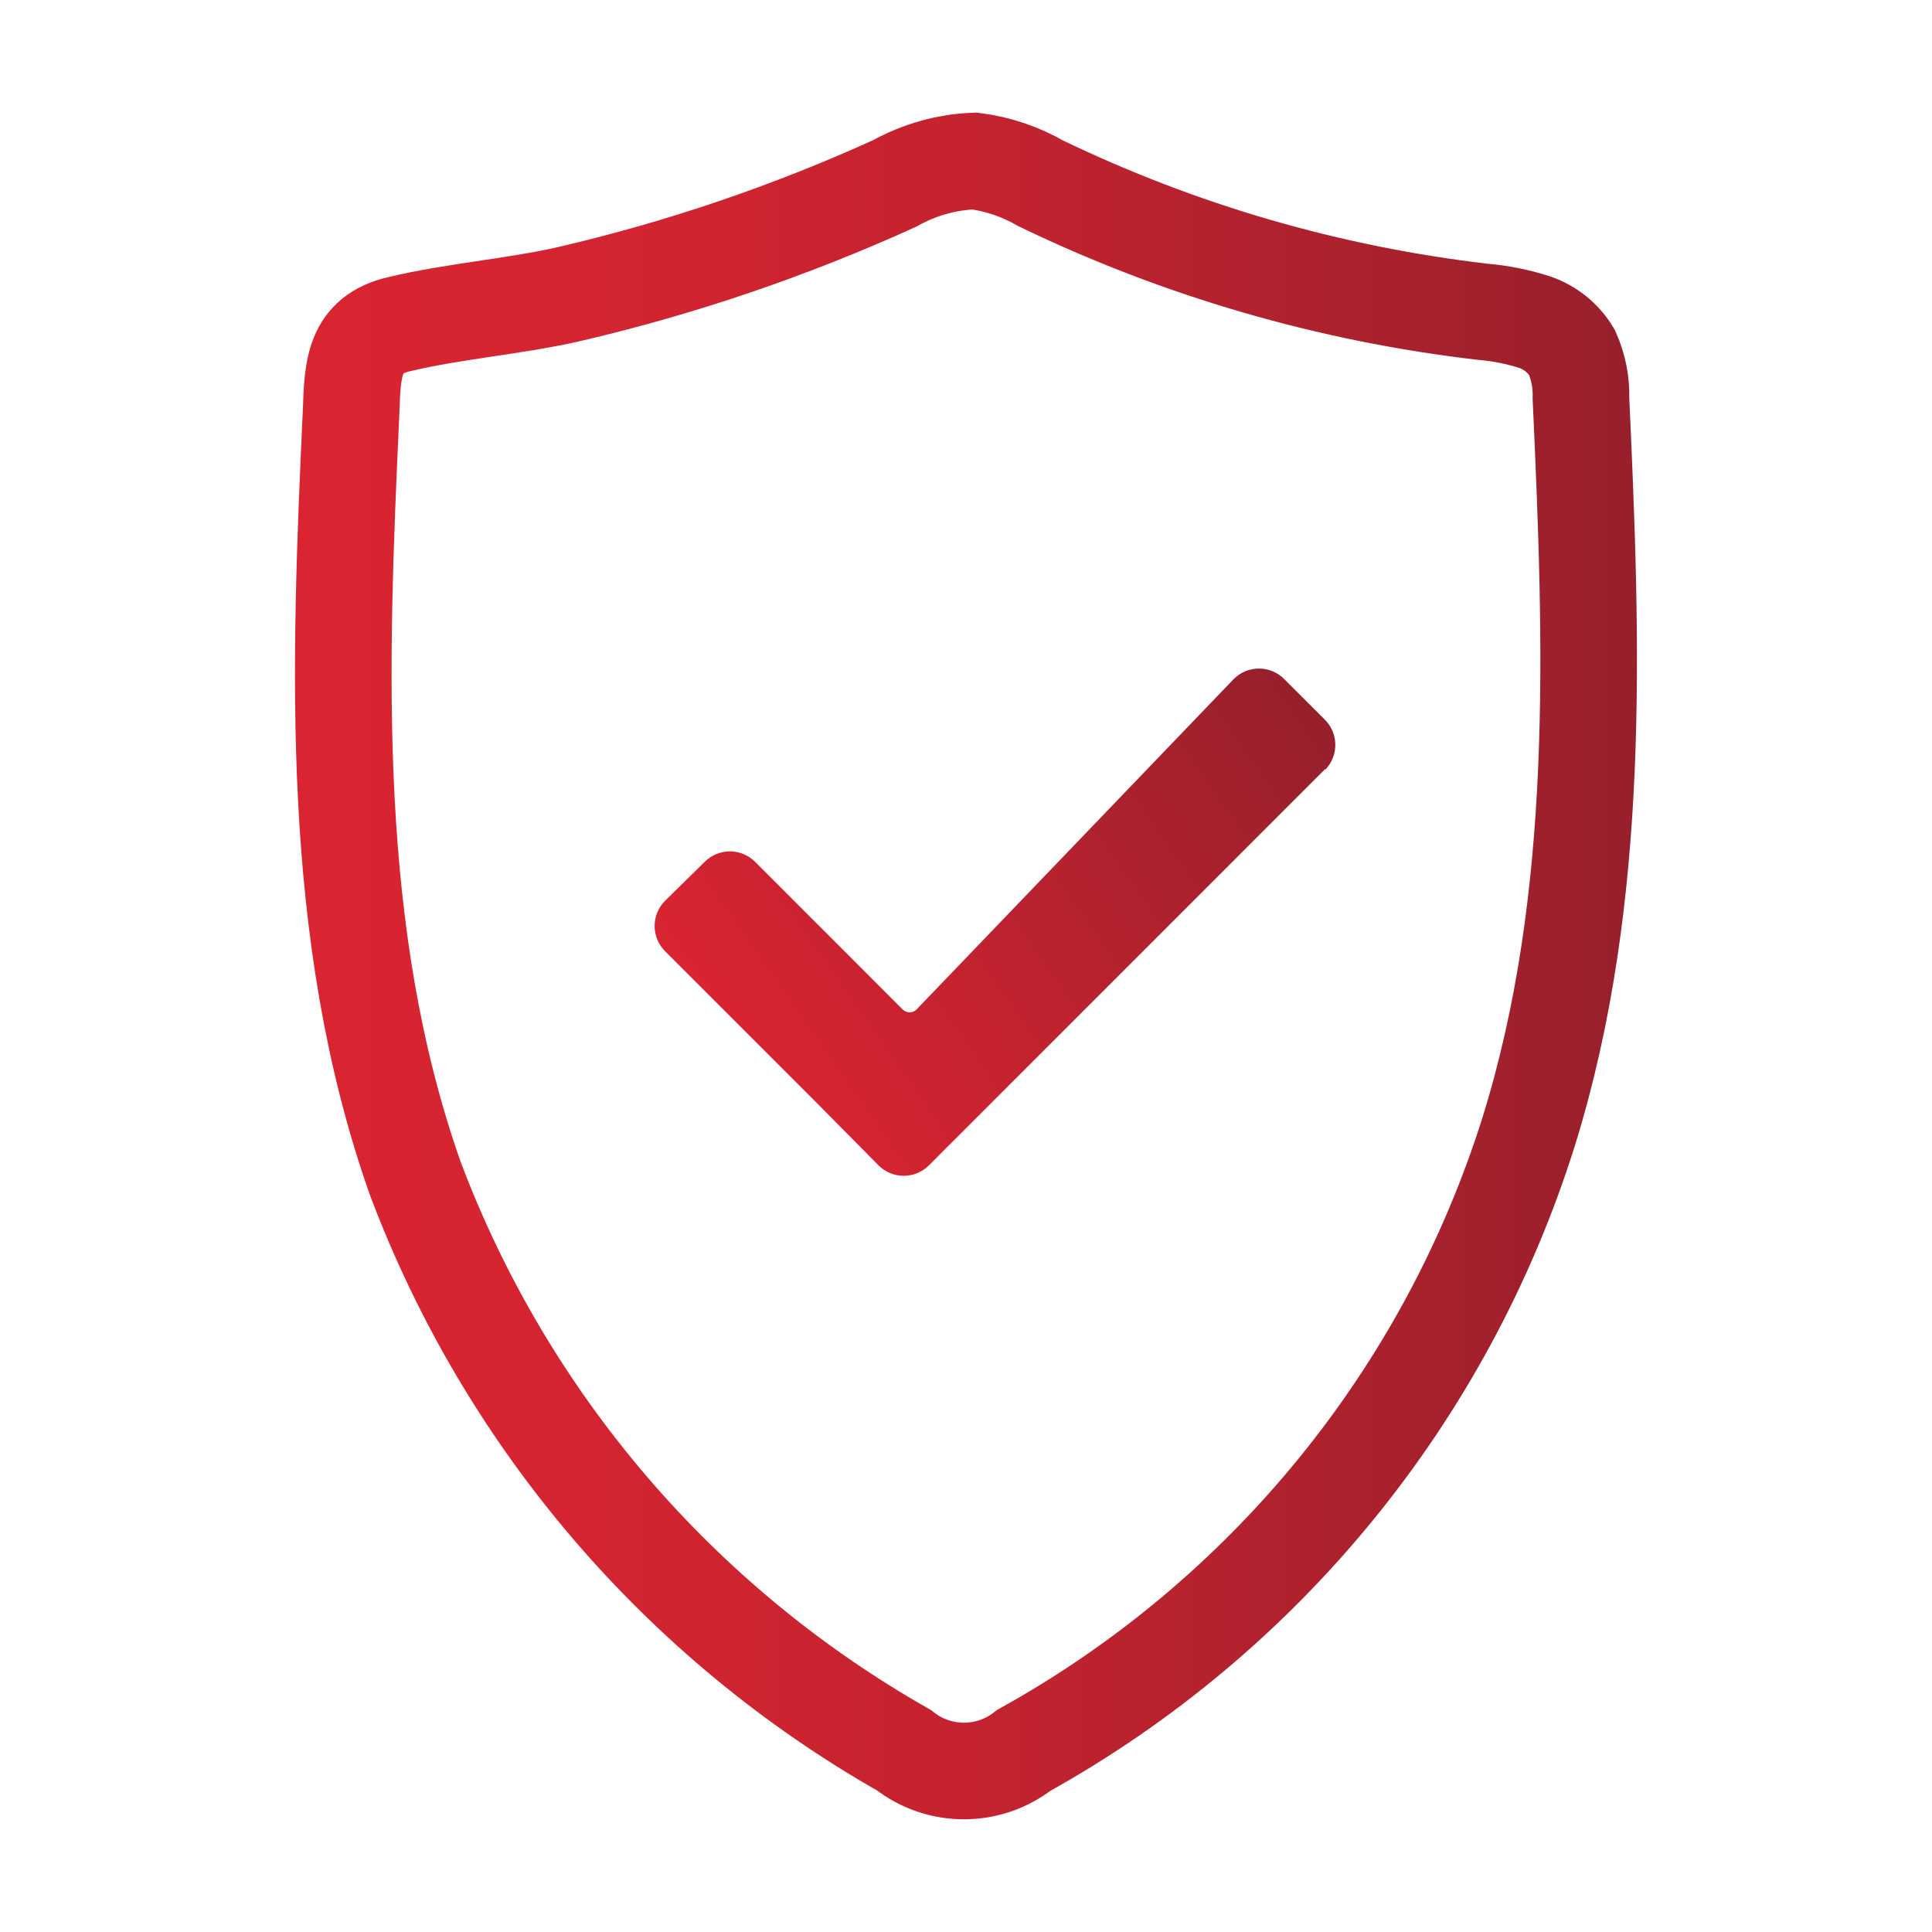
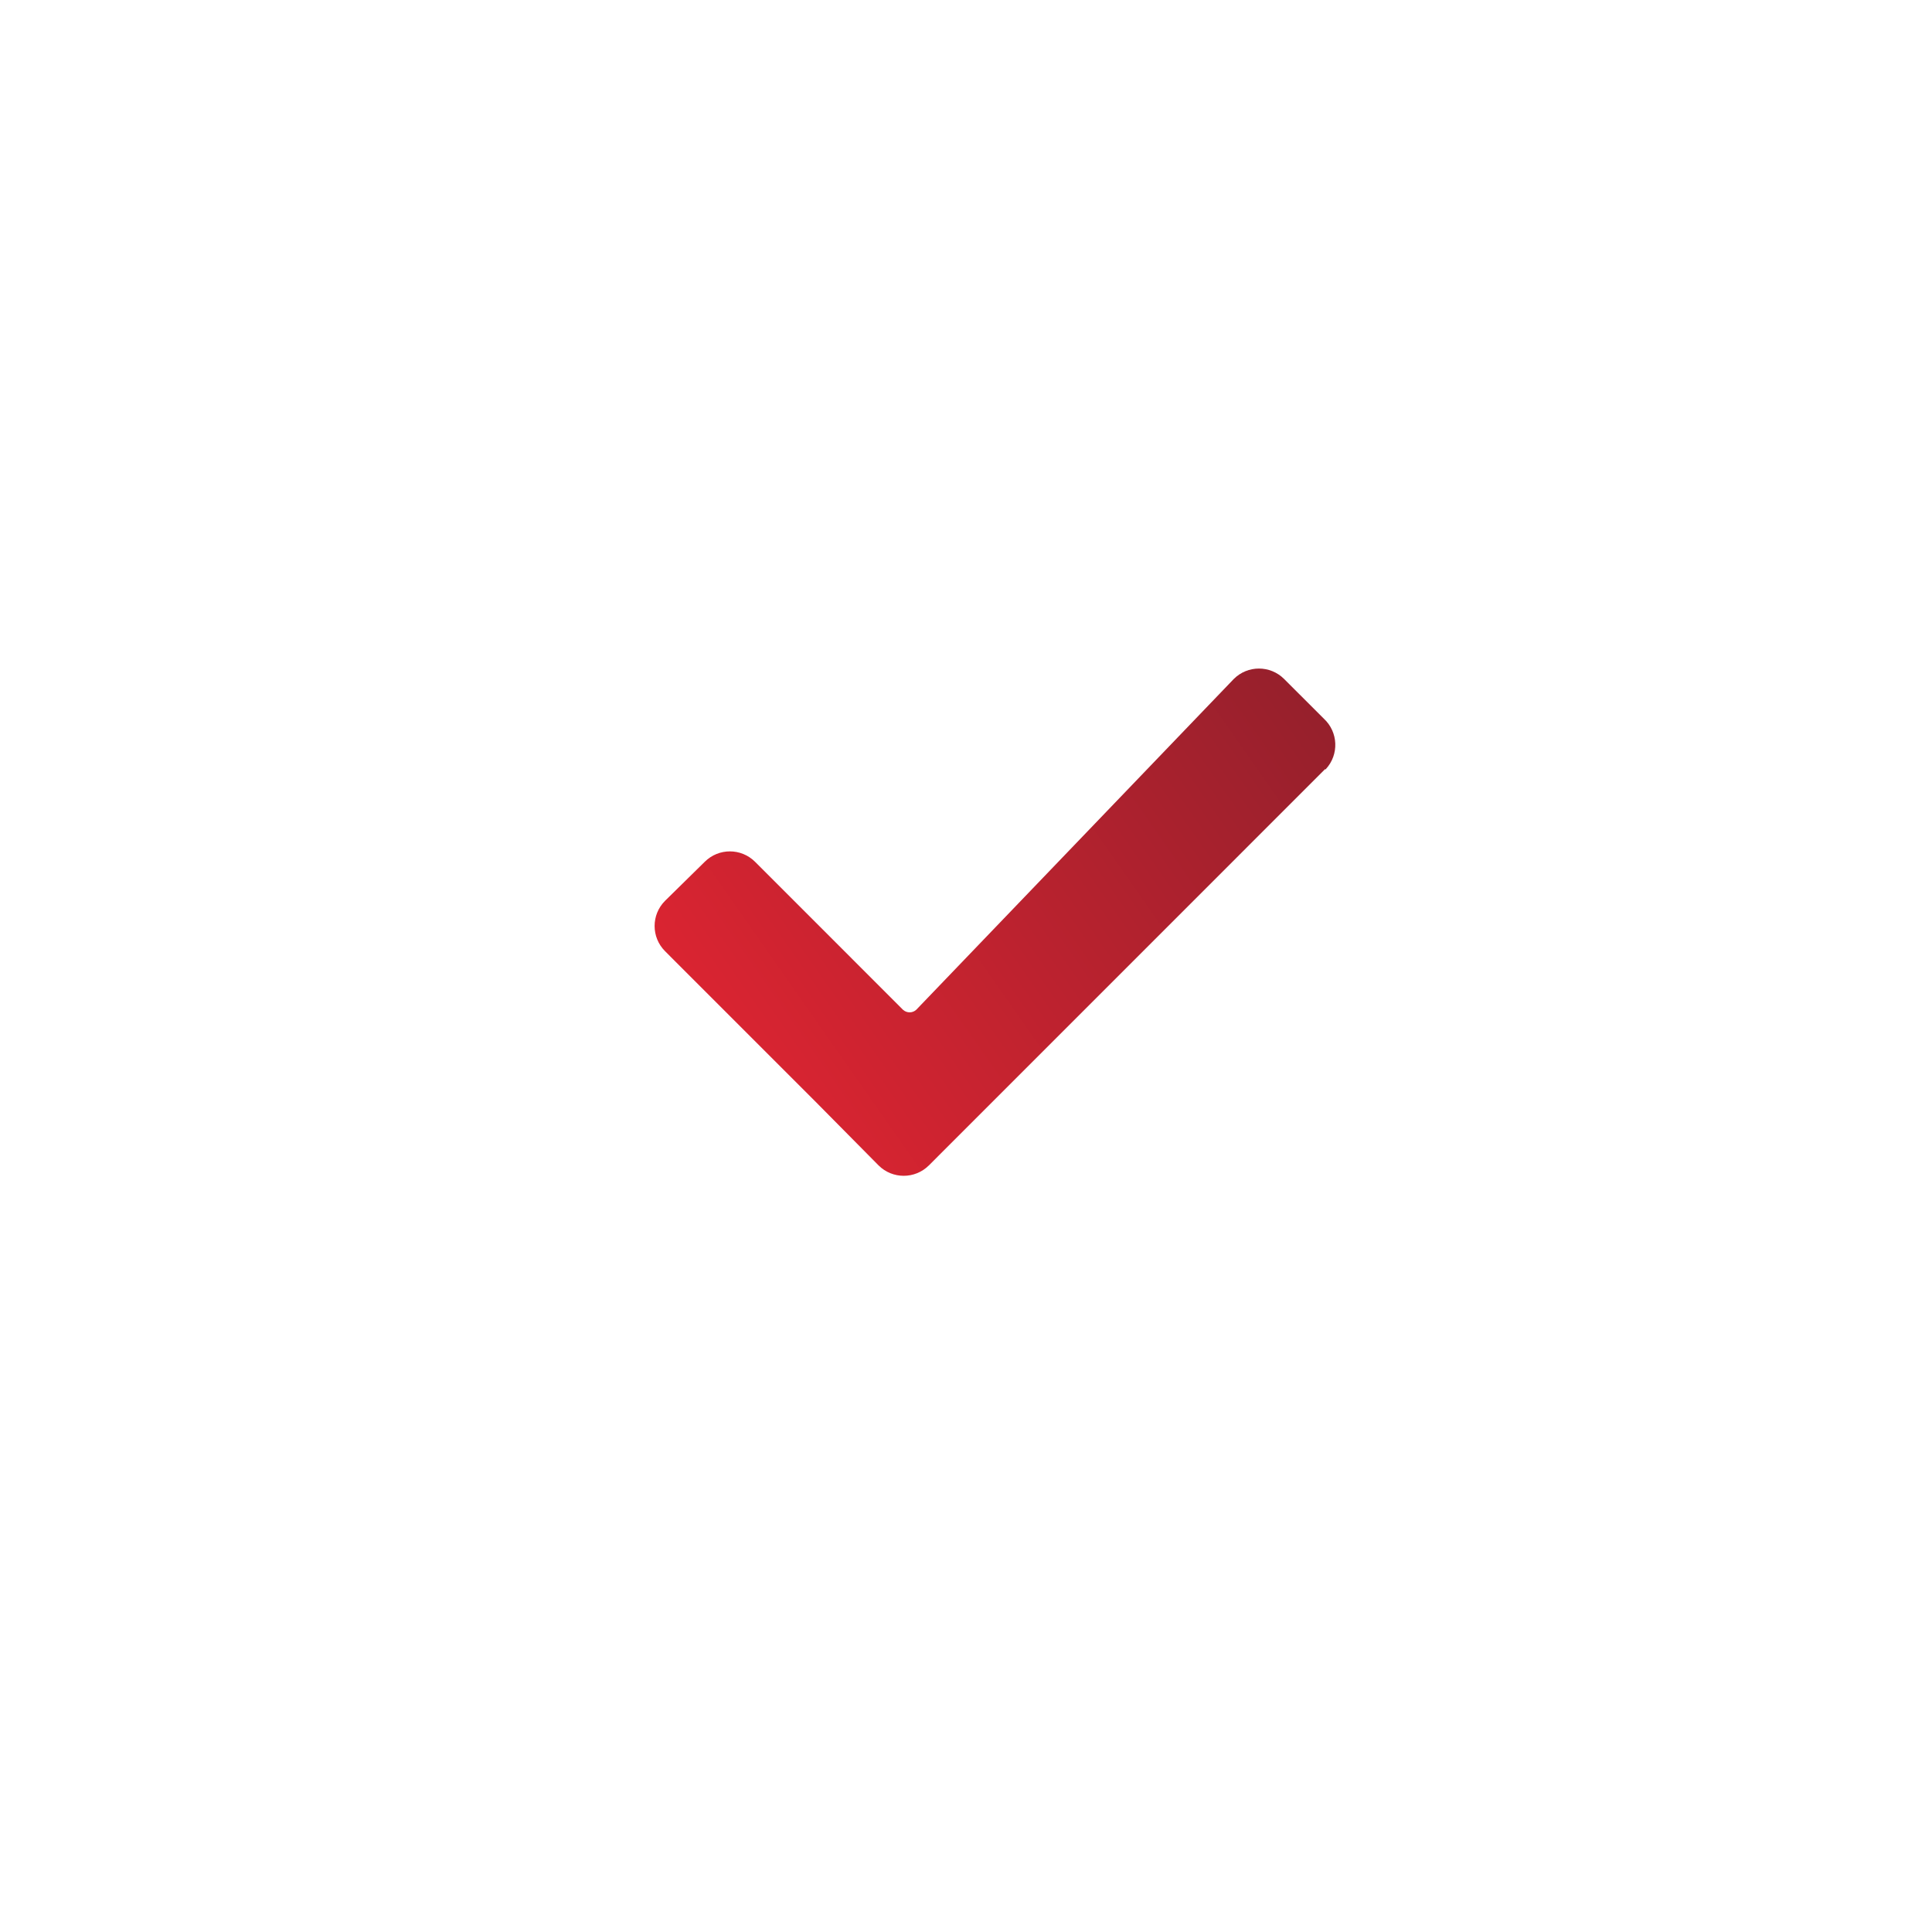
<svg xmlns="http://www.w3.org/2000/svg" version="1.1" x="0px" y="0px" width="60px" height="60px" viewBox="105 90 60 60" enable-background="new 105 90 60 60" xml:space="preserve">
  <g id="Execute" display="none">
    <linearGradient id="SVGID_1_" gradientUnits="userSpaceOnUse" x1="108.283" y1="138.709" x2="161.718" y2="101.293">
      <stop offset="0" style="stop-color:#DA2431" />
      <stop offset="0.216" style="stop-color:#D42431" />
      <stop offset="0.498" style="stop-color:#C4232F" />
      <stop offset="0.817" style="stop-color:#A9212D" />
      <stop offset="1" style="stop-color:#96202C" />
    </linearGradient>
    <path transform="translate(0,-952.362)" display="inline" fill="url(#SVGID_1_)" d="M117.724,1043.362   c-2.361,0-4.319,1.958-4.319,4.319v49.362c0,2.361,1.958,4.319,4.319,4.319h34.553c2.361,0,4.319-1.958,4.319-4.319v-49.362   c0-2.36-1.958-4.319-4.319-4.319H117.724z M117.724,1047.064h34.553c0.374,0,0.616,0.243,0.616,0.617v49.362   c0,0.374-0.242,0.617-0.616,0.617h-34.553c-0.374,0-0.617-0.243-0.617-0.617v-49.362   C117.106,1047.307,117.35,1047.064,117.724,1047.064L117.724,1047.064z M122.66,1052.618c-1.022,0-1.851,0.829-1.851,1.851   c0,1.022,0.829,1.851,1.851,1.851h24.681c1.021,0,1.851-0.829,1.851-1.851c0-1.022-0.829-1.851-1.851-1.851H122.66z    M122.66,1063.724c-1.022,0-1.851,0.829-1.851,1.851c0,1.022,0.829,1.851,1.851,1.851h24.681c1.021,0,1.851-0.829,1.851-1.851   c0-1.022-0.829-1.851-1.851-1.851H122.66z M122.66,1074.83c-1.022,0-1.851,0.829-1.851,1.852c0,1.021,0.829,1.852,1.851,1.852   h24.681c1.021,0,1.851-0.83,1.851-1.852c0-1.022-0.829-1.852-1.851-1.852H122.66z M149.712,1079.747   c-0.474,0.029-0.933,0.248-1.253,0.599l-6.884,7.423l-3.605-2.699c-0.771-0.601-2.022-0.438-2.613,0.342   c-0.59,0.778-0.41,2.027,0.376,2.608l4.938,3.701c0.721,0.547,1.849,0.449,2.467-0.212l8.021-8.638   c0.508-0.534,0.647-1.385,0.338-2.054C151.187,1080.149,150.447,1079.706,149.712,1079.747L149.712,1079.747z M122.66,1085.936   c-1.022,0-1.851,0.829-1.851,1.852c0,1.021,0.829,1.851,1.851,1.851h9.255c1.023,0,1.852-0.829,1.852-1.851   c0-1.022-0.829-1.852-1.852-1.852H122.66z" />
  </g>
  <g id="_x32_4_x2F_7" display="none">
    <linearGradient id="SVGID_2_" gradientUnits="userSpaceOnUse" x1="112.668" y1="137.142" x2="156.808" y2="106.234">
      <stop offset="0" style="stop-color:#DA2431" />
      <stop offset="0.216" style="stop-color:#D42431" />
      <stop offset="0.498" style="stop-color:#C4232F" />
      <stop offset="0.817" style="stop-color:#A9212D" />
      <stop offset="1" style="stop-color:#96202C" />
    </linearGradient>
-     <path display="inline" fill="url(#SVGID_2_)" d="M136.686,108.009c0-0.923-0.749-1.671-1.671-1.671   c-0.923,0-1.671,0.749-1.671,1.671v15.217c0,0.923,0.748,1.672,1.67,1.672c0.432,0,0.847-0.167,1.159-0.466l5.68-5.452   c0.666-0.639,0.688-1.697,0.048-2.363c-0.64-0.666-1.697-0.688-2.363-0.048l0,0l-2.851,2.737V108.009z M153.204,102.198   c-0.68-0.624-1.737-0.578-2.361,0.103c-0.624,0.68-0.577,1.737,0.103,2.361l0,0c9.603,8.804,10.249,23.726,1.444,33.328   c-8.805,9.602-23.726,10.248-33.327,1.443c-9.602-8.805-10.249-23.726-1.444-33.328c3.765-4.106,8.862-6.748,14.389-7.455   l-1.331,1.752c-0.558,0.735-0.415,1.783,0.32,2.342s1.783,0.415,2.342-0.32l3.549-4.675c0.513-0.675,0.438-1.627-0.172-2.215   l-4.233-4.067c-0.665-0.64-1.724-0.619-2.363,0.046s-0.619,1.724,0.047,2.363l1.505,1.447   c-14.764,1.838-25.243,15.297-23.405,30.063c1.838,14.765,15.298,25.243,30.062,23.405c14.765-1.838,25.244-15.298,23.405-30.063   C160.943,112.38,157.92,106.521,153.204,102.198L153.204,102.198z M141.237,99.292c1.334,0.364,2.634,0.845,3.884,1.438   l1.033,0.567c0.813,0.438,1.826,0.133,2.264-0.679c0.433-0.804,0.141-1.806-0.656-2.251l-1.113-0.609   c-1.457-0.699-2.974-1.264-4.532-1.69c-0.892-0.24-1.808,0.289-2.048,1.18C139.83,98.135,140.353,99.047,141.237,99.292   L141.237,99.292z M133.343,137.66v2.688c-0.001,0.923,0.747,1.672,1.669,1.673c0.923,0.001,1.672-0.746,1.673-1.67   c0-0.001,0-0.002,0-0.003v-2.688c0-0.924-0.749-1.672-1.671-1.672C134.091,135.988,133.343,136.736,133.343,137.66L133.343,137.66z    M122.029,122.152c0-0.923-0.748-1.671-1.671-1.671h-2.688c-0.923,0-1.671,0.749-1.671,1.671s0.749,1.671,1.671,1.671h2.688   C121.281,123.823,122.029,123.075,122.029,122.152z M152.694,123.823c0.923,0,1.671-0.748,1.671-1.671s-0.748-1.671-1.671-1.671   h-2.688c-0.923,0-1.672,0.749-1.672,1.671s0.749,1.671,1.672,1.671H152.694z M122.101,136.543c0.443,0.001,0.869-0.175,1.182-0.489   l1.9-1.9c0.643-0.662,0.627-1.721-0.035-2.363c-0.648-0.629-1.68-0.629-2.329,0l-1.9,1.9c-0.652,0.653-0.652,1.711,0,2.363   C121.233,136.367,121.658,136.543,122.101,136.543L122.101,136.543z M146.773,107.838l-1.901,1.9   c-0.662,0.643-0.679,1.701-0.035,2.363c0.643,0.663,1.7,0.678,2.363,0.035c0.012-0.011,0.023-0.023,0.035-0.035l1.901-1.9   c0.643-0.662,0.627-1.72-0.035-2.363C148.453,107.208,147.422,107.208,146.773,107.838z M125.786,110.461l-1.902-1.901   c-0.662-0.643-1.72-0.627-2.363,0.035c-0.629,0.648-0.629,1.68,0,2.328l1.901,1.902c0.662,0.644,1.72,0.629,2.364-0.032   C126.417,112.144,126.417,111.11,125.786,110.461L125.786,110.461z M146.75,131.425c-0.662-0.643-1.721-0.627-2.363,0.035   c-0.63,0.648-0.63,1.68,0,2.328l1.9,1.901c0.644,0.662,1.701,0.678,2.363,0.034c0.662-0.643,0.678-1.701,0.035-2.363   c-0.012-0.012-0.023-0.023-0.035-0.034L146.75,131.425z" />
  </g>
  <g id="Repairs" display="none">
    <linearGradient id="SVGID_3_" gradientUnits="userSpaceOnUse" x1="107.338" y1="136.663" x2="157.396" y2="101.612">
      <stop offset="0" style="stop-color:#DA2431" />
      <stop offset="0.216" style="stop-color:#D42431" />
      <stop offset="0.498" style="stop-color:#C4232F" />
      <stop offset="0.817" style="stop-color:#A9212D" />
      <stop offset="1" style="stop-color:#96202C" />
    </linearGradient>
    <path display="inline" fill="url(#SVGID_3_)" d="M121.3,143.063l23.389-23.389c2.977,0.689,6.212,0.298,9.066-1.351   c4.086-2.358,6.325-6.674,6.239-11.078c-0.009-0.449-0.498-0.727-0.888-0.502l-6.48,3.742l-5.121-2.987l-0.025-5.928l6.481-3.742   c0.389-0.225,0.394-0.787,0.008-1.019c-3.799-2.295-8.704-2.498-12.808-0.082c-4.739,2.79-6.991,8.396-5.819,13.575l-23.4,23.399   c-2.584,2.585-2.584,6.774,0,9.36C114.526,145.646,118.715,145.646,121.3,143.063z" />
  </g>
  <g id="Utility" display="none">
    <linearGradient id="SVGID_4_" gradientUnits="userSpaceOnUse" x1="118.798" y1="128.218" x2="151.89" y2="105.046">
      <stop offset="0" style="stop-color:#DA2431" />
      <stop offset="0.216" style="stop-color:#D42431" />
      <stop offset="0.498" style="stop-color:#C4232F" />
      <stop offset="0.817" style="stop-color:#A9212D" />
      <stop offset="1" style="stop-color:#96202C" />
    </linearGradient>
    <path display="inline" fill="url(#SVGID_4_)" d="M149.286,111.071h-9.75l6.019-13.553c0.404-0.9,0.002-1.957-0.897-2.361   C144.429,95.054,144.181,95,143.93,95h-14.287c-0.768-0.002-1.451,0.487-1.696,1.214L119.018,123   c-0.18,0.545-0.086,1.143,0.25,1.607c0.333,0.468,0.872,0.747,1.447,0.75h10.536l-1.607,17.696   c-0.04,0.805,0.466,1.537,1.232,1.786c0.176,0.079,0.362,0.134,0.554,0.16c0.63,0,1.214-0.332,1.536-0.875l17.857-30.357   c0.503-0.848,0.223-1.943-0.626-2.446C149.921,111.158,149.606,111.071,149.286,111.071z M133.929,135.446L135,123.731   c0.088-0.981-0.636-1.85-1.618-1.938c-0.056-0.005-0.112-0.007-0.168-0.007h-10.018l7.732-23.215h10.25l-6.019,13.554   c-0.404,0.899-0.002,1.957,0.897,2.361c0.229,0.103,0.478,0.156,0.729,0.157h9.375L133.929,135.446z" />
  </g>
  <g id="Inspections" display="none">
    <linearGradient id="SVGID_5_" gradientUnits="userSpaceOnUse" x1="101.944" y1="140.056" x2="159.269" y2="99.916">
      <stop offset="0" style="stop-color:#DA2431" />
      <stop offset="0.216" style="stop-color:#D42431" />
      <stop offset="0.498" style="stop-color:#C4232F" />
      <stop offset="0.817" style="stop-color:#A9212D" />
      <stop offset="1" style="stop-color:#96202C" />
    </linearGradient>
    <path display="inline" fill="url(#SVGID_5_)" d="M153.182,129.362c-0.731,0-1.342,0.609-1.342,1.341v6.526   c0,0.305-0.243,0.609-0.609,0.609h-32.812c-0.305,0-0.61-0.243-0.61-0.609V94.233c0-0.305,0.244-0.61,0.61-0.61h32.873   c0.306,0,0.609,0.244,0.609,0.61v6.464c0,0.732,0.61,1.342,1.343,1.342c0.731,0,1.342-0.61,1.342-1.342v-6.464   c0-1.769-1.465-3.233-3.232-3.233h-32.934c-1.769,0-3.232,1.464-3.232,3.233v5.306h-5.306c-1.769,0-3.232,1.464-3.232,3.232v42.997   c0,1.769,1.464,3.232,3.232,3.232h32.873c1.769,0,3.232-1.464,3.232-3.232v-5.306h5.306c1.769,0,3.232-1.464,3.232-3.232v-6.587   C154.523,129.91,153.913,129.362,153.182,129.362z M143.363,145.706c0,0.306-0.244,0.55-0.55,0.55H109.88   c-0.305,0-0.549-0.244-0.549-0.55V102.71c0-0.305,0.244-0.61,0.549-0.61h5.306v35.069c0,1.768,1.463,3.231,3.232,3.231h24.945   V145.706z M124.334,124.971h12.136c0.732,0,1.342-0.609,1.342-1.342s-0.609-1.342-1.342-1.342h-12.136   c-0.732,0-1.342,0.609-1.342,1.342S123.603,124.971,124.334,124.971z M124.334,132.838h21.041c0.731,0,1.342-0.609,1.342-1.342   c0-0.731-0.61-1.341-1.342-1.341h-21.041c-0.732,0-1.342,0.609-1.342,1.341C122.993,132.229,123.603,132.838,124.334,132.838z    M124.334,117.042h10.185c0.731,0,1.342-0.61,1.342-1.342s-0.61-1.342-1.342-1.342h-10.185c-0.732,0-1.342,0.61-1.342,1.342   S123.603,117.042,124.334,117.042z M136.471,106.491h-12.136c-0.732,0-1.342,0.61-1.342,1.342s0.61,1.342,1.342,1.342h12.136   c0.732,0,1.342-0.61,1.342-1.342S137.203,106.491,136.471,106.491z M146.656,99.844c0-0.732-0.61-1.342-1.342-1.342h-20.98   c-0.732,0-1.342,0.61-1.342,1.342c0,0.731,0.61,1.342,1.342,1.342h21.041C146.106,101.186,146.656,100.575,146.656,99.844z    M162.939,127.166l-5.428-5.428c1.281-1.647,2.074-3.781,2.074-6.038c0-5.489-4.453-9.941-9.941-9.941   c-5.489,0-9.94,4.452-9.94,9.941c0,5.489,4.451,9.941,9.94,9.941c2.256,0,4.33-0.793,6.038-2.073l5.428,5.428   c0.243,0.244,0.609,0.366,0.915,0.366c0.366,0,0.671-0.122,0.914-0.366C163.488,128.508,163.488,127.654,162.939,127.166z    M142.387,115.701c0-4.025,3.293-7.319,7.318-7.319s7.319,3.293,7.319,7.319c0,4.025-3.294,7.319-7.319,7.319   C145.619,123.02,142.387,119.726,142.387,115.701z M151.535,112.895l-2.623,2.927l-1.158-1.281   c-0.488-0.549-1.342-0.61-1.829-0.122c-0.55,0.488-0.61,1.342-0.122,1.83l2.135,2.378c0.243,0.305,0.609,0.427,0.975,0.427   c0.366,0,0.732-0.183,0.977-0.427l3.598-4.025c0.488-0.549,0.427-1.403-0.121-1.83   C152.877,112.346,152.023,112.346,151.535,112.895z" />
  </g>
  <g id="Monthly_Statements" display="none">
    <linearGradient id="SVGID_6_" gradientUnits="userSpaceOnUse" x1="108.332" y1="138.658" x2="161.686" y2="101.299">
      <stop offset="0" style="stop-color:#DA2431" />
      <stop offset="0.216" style="stop-color:#D42431" />
      <stop offset="0.498" style="stop-color:#C4232F" />
      <stop offset="0.817" style="stop-color:#A9212D" />
      <stop offset="1" style="stop-color:#96202C" />
    </linearGradient>
    <linearGradient id="SVGID_7_" gradientUnits="userSpaceOnUse" x1="107.923" y1="138.945" x2="162.096" y2="101.013">
      <stop offset="0" style="stop-color:#DA2431" />
      <stop offset="0.216" style="stop-color:#D42431" />
      <stop offset="0.498" style="stop-color:#C4232F" />
      <stop offset="0.817" style="stop-color:#A9212D" />
      <stop offset="1" style="stop-color:#96202C" />
    </linearGradient>
    <path display="inline" fill="url(#SVGID_6_)" stroke="url(#SVGID_7_)" stroke-miterlimit="10" d="M163.993,104.958L163.993,104.958   c0,0,0,0,0-0.045c0.009-0.069,0.009-0.14,0-0.208l0,0c0.005-0.033,0.005-0.067,0-0.1c-0.034-0.061-0.073-0.119-0.118-0.172   l-0.072-0.082l-0.172-0.118h-0.091c-0.132-0.101-0.289-0.164-0.453-0.181h-56.181c-0.109,0.001-0.216,0.023-0.317,0.063h-0.09   l-0.172,0.118l-0.072,0.082c-0.044,0.054-0.084,0.111-0.118,0.172c-0.005,0.033-0.005,0.067,0,0.1l0,0   c-0.009,0.069-0.009,0.14,0,0.208L106,104.958l0,0l0,0v30.084c0,0.5,0.406,0.906,0.906,0.906h56.181c0.5,0,0.906-0.406,0.906-0.906   V104.958z M160.269,105.819l-25.272,17.262l-25.272-17.217L160.269,105.819z M107.758,134.154v-27.556l26.74,18.222   c0.303,0.2,0.694,0.2,0.997,0l26.74-18.222v27.556H107.758z M156.897,123.833h-8.78c-0.485-0.121-0.978,0.173-1.099,0.659   c-0.122,0.484,0.173,0.978,0.658,1.099c0.145,0.036,0.296,0.036,0.44,0h8.78c0.485-0.121,0.781-0.614,0.659-1.099   C157.476,124.168,157.223,123.914,156.897,123.833z M156.897,129.106h-12.296c-0.485,0.122-0.78,0.614-0.659,1.1   c0.082,0.324,0.335,0.577,0.659,0.658h12.296c0.485-0.121,0.781-0.613,0.659-1.099   C157.476,129.441,157.223,129.188,156.897,129.106z" />
  </g>
  <g id="Individual" display="none">
    <linearGradient id="SVGID_8_" gradientUnits="userSpaceOnUse" x1="111.341" y1="143.002" x2="153.76" y2="113.3">
      <stop offset="0" style="stop-color:#DA2431" />
      <stop offset="0.216" style="stop-color:#D42431" />
      <stop offset="0.498" style="stop-color:#C4232F" />
      <stop offset="0.817" style="stop-color:#A9212D" />
      <stop offset="1" style="stop-color:#96202C" />
    </linearGradient>
-     <path display="inline" fill="url(#SVGID_8_)" d="M135,117.862c6.303,0,11.432-5.128,11.432-11.431S141.303,95,135,95   c-6.303,0-11.431,5.128-11.431,11.431C123.568,112.735,128.697,117.862,135,117.862z M135,97.718c4.805,0,8.713,3.909,8.713,8.713   s-3.908,8.713-8.713,8.713c-4.804,0-8.713-3.908-8.713-8.713C126.287,101.627,130.195,97.718,135,97.718z M135,120.729   c-12.633,0-22.911,10.277-22.911,22.911c0,0.751,0.608,1.359,1.359,1.359h43.104c0.751,0,1.359-0.608,1.359-1.359   C157.911,131.007,147.634,120.729,135,120.729z M114.853,142.281c0.701-10.503,9.47-18.833,20.147-18.833   c10.678,0,19.446,8.33,20.148,18.833H114.853z" />
+     <path display="inline" fill="url(#SVGID_8_)" d="M135,117.862c6.303,0,11.432-5.128,11.432-11.431S141.303,95,135,95   c-6.303,0-11.431,5.128-11.431,11.431C123.568,112.735,128.697,117.862,135,117.862z M135,97.718c4.805,0,8.713,3.909,8.713,8.713   s-3.908,8.713-8.713,8.713c-4.804,0-8.713-3.908-8.713-8.713C126.287,101.627,130.195,97.718,135,97.718z M135,120.729   c-12.633,0-22.911,10.277-22.911,22.911h43.104c0.751,0,1.359-0.608,1.359-1.359   C157.911,131.007,147.634,120.729,135,120.729z M114.853,142.281c0.701-10.503,9.47-18.833,20.147-18.833   c10.678,0,19.446,8.33,20.148,18.833H114.853z" />
  </g>
  <g id="Trust_account">
    <linearGradient id="SVGID_9_" gradientUnits="userSpaceOnUse" x1="114.162" y1="119.998" x2="155.838" y2="119.998">
      <stop offset="0" style="stop-color:#DA2431" />
      <stop offset="0.216" style="stop-color:#D42431" />
      <stop offset="0.498" style="stop-color:#C4232F" />
      <stop offset="0.817" style="stop-color:#A9212D" />
      <stop offset="1" style="stop-color:#96202C" />
    </linearGradient>
-     <path fill="none" stroke="url(#SVGID_9_)" stroke-width="3" stroke-miterlimit="10" d="M152.668,100.007   c-0.528-0.17-1.073-0.279-1.626-0.325c-4.764-0.555-9.401-1.903-13.721-3.988c-0.634-0.365-1.334-0.601-2.059-0.694   c-0.867,0.033-1.713,0.271-2.471,0.694c-3.259,1.481-6.657,2.636-10.145,3.446c-1.734,0.39-3.555,0.521-5.267,0.932   c-1.387,0.325-1.431,1.366-1.474,2.688c-0.369,7.999-0.693,16.235,1.994,23.843c2.828,7.508,8.197,13.789,15.173,17.752   c1.093,0.86,2.635,0.86,3.729,0c7.49-4.158,13.1-11.032,15.671-19.204c2.275-7.305,1.973-15.173,1.626-22.781   c0.016-0.492-0.081-0.981-0.282-1.431C153.555,100.503,153.148,100.173,152.668,100.007z" />
    <linearGradient id="SVGID_10_" gradientUnits="userSpaceOnUse" x1="128.102" y1="123.064" x2="145.258" y2="111.051">
      <stop offset="0" style="stop-color:#DA2431" />
      <stop offset="1" style="stop-color:#96202C" />
    </linearGradient>
    <path fill="url(#SVGID_10_)" d="M146.158,113.88l-12.311,12.313c-0.433,0.43-1.131,0.43-1.562,0l-1.973-1.994l-4.335-4.335   l-0.325-0.326c-0.43-0.432-0.43-1.129,0-1.561l1.235-1.214c0.432-0.43,1.129-0.43,1.561,0l2.428,2.428l2.167,2.168   c0.117,0.107,0.296,0.107,0.412,0l9.862-10.274c0.432-0.43,1.129-0.43,1.561,0l1.236,1.235c0.447,0.414,0.476,1.113,0.063,1.562   c-0.007,0.007-0.013,0.014-0.02,0.021V113.88z" />
  </g>
</svg>